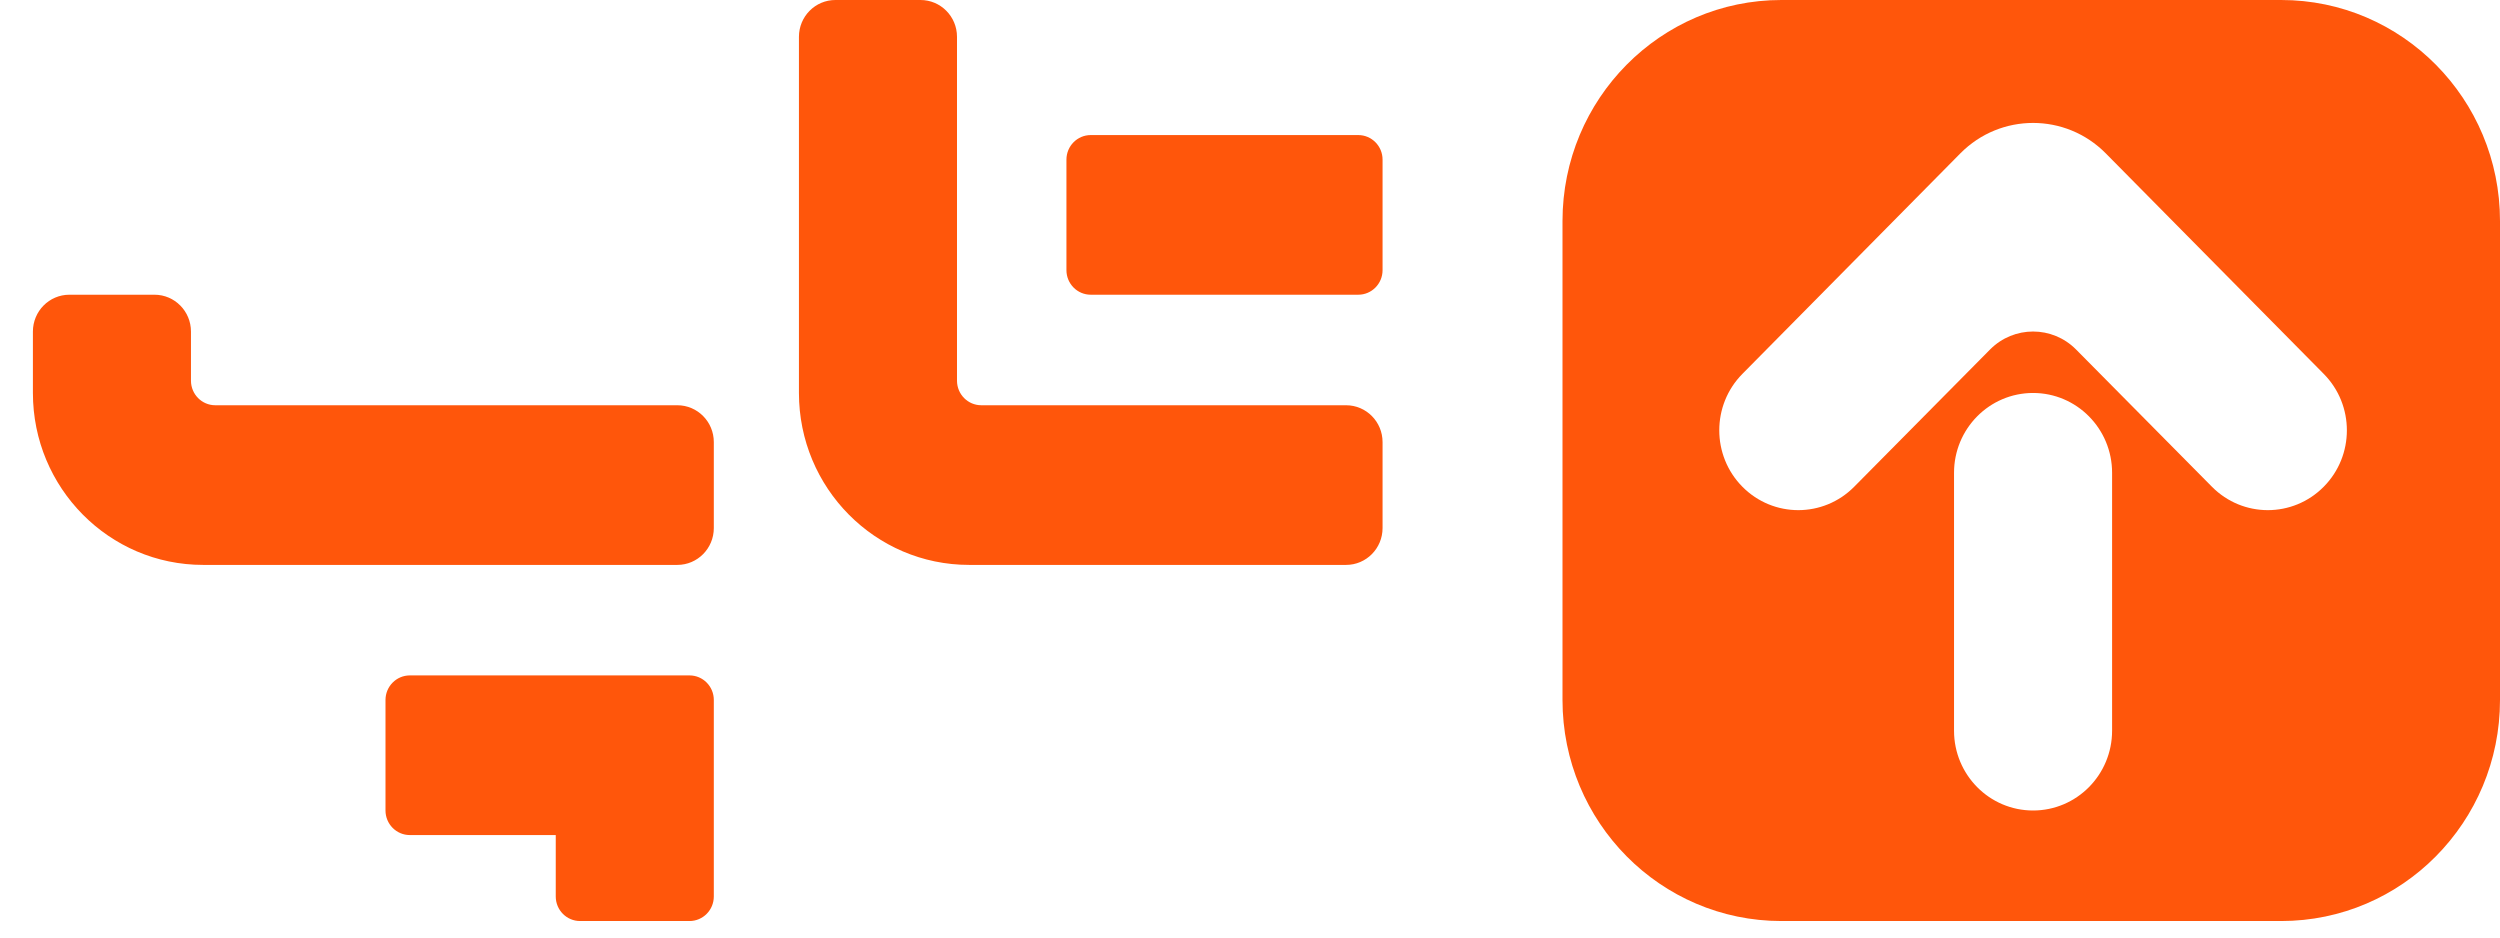
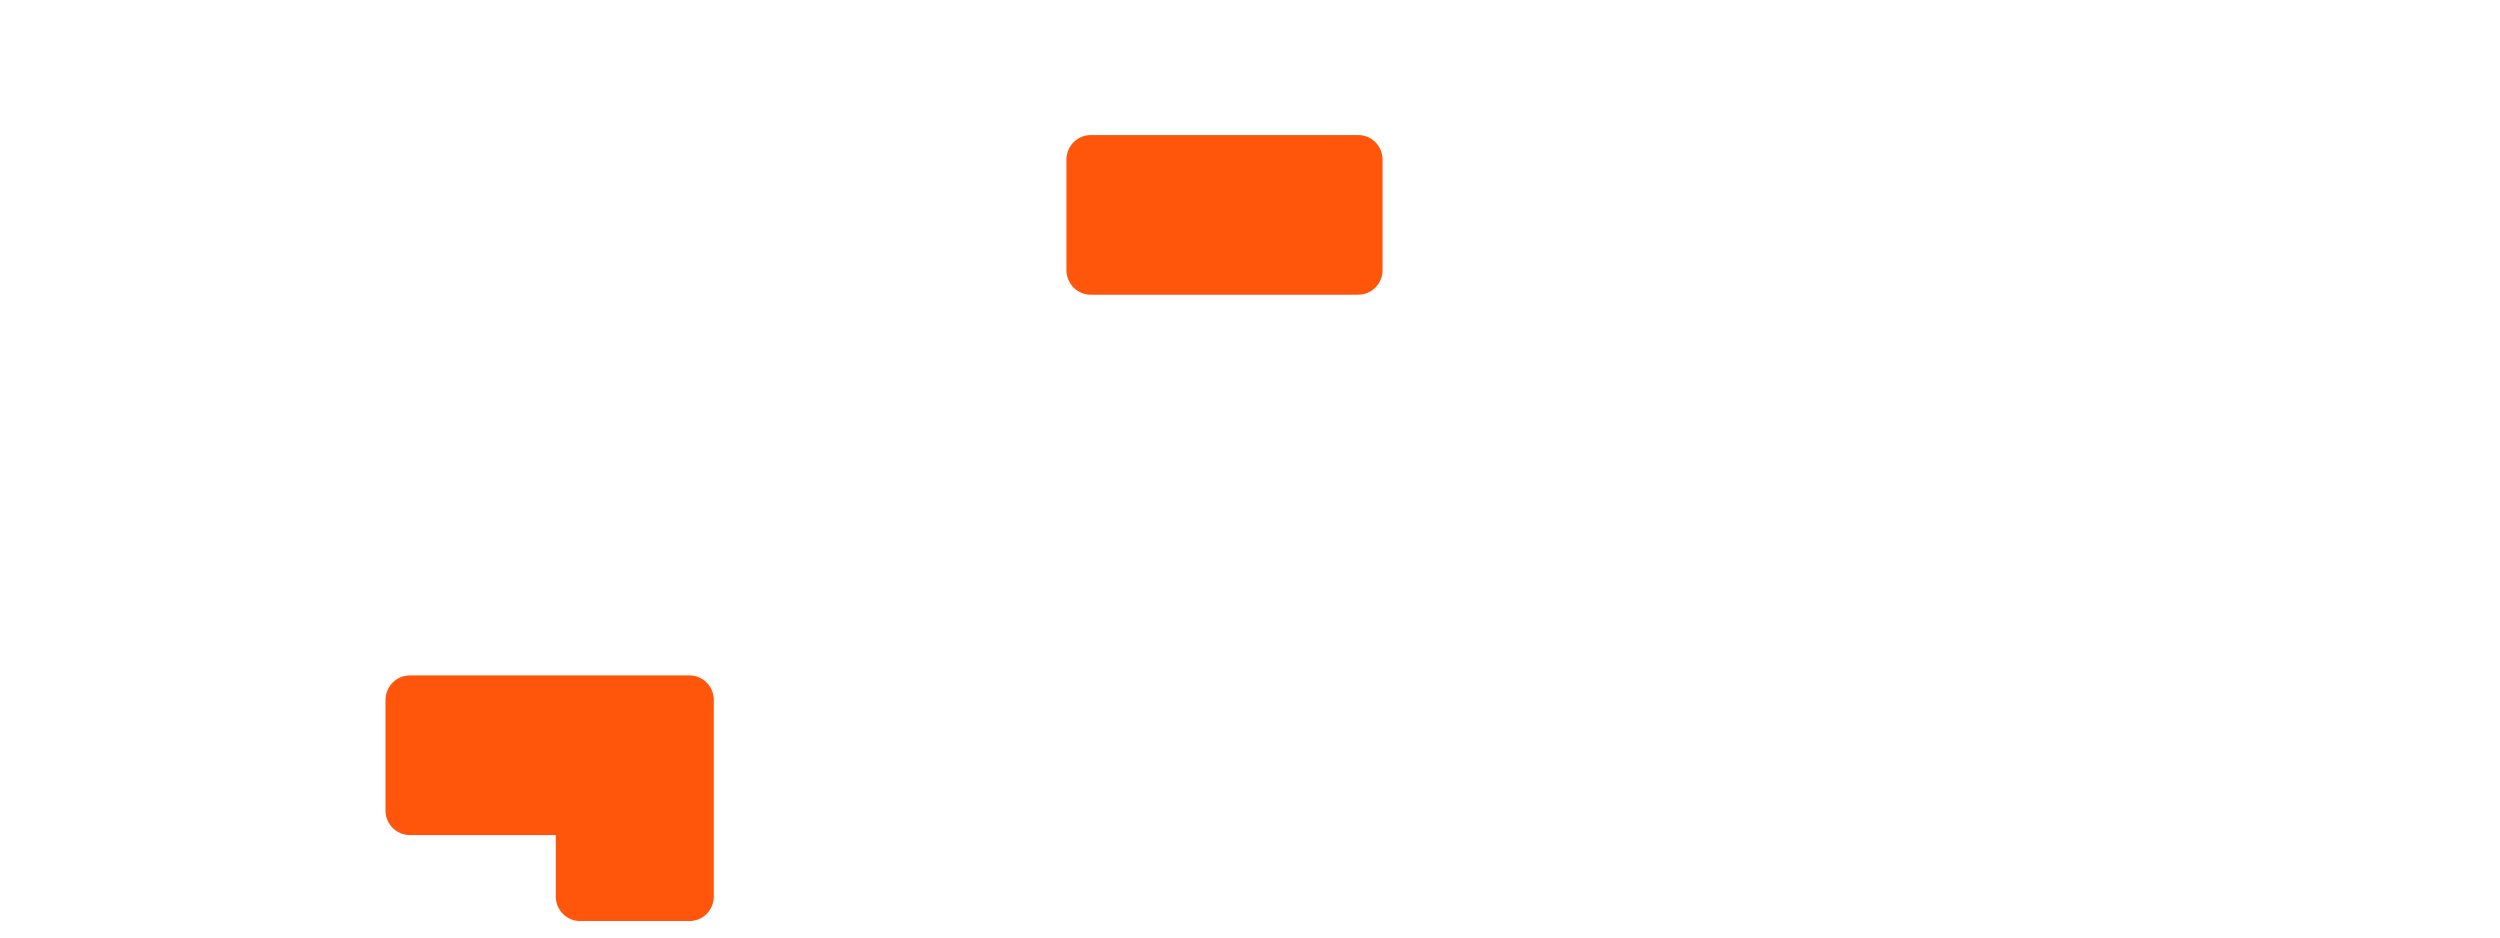
<svg xmlns="http://www.w3.org/2000/svg" width="80" height="30" viewBox="0 0 80 30" fill="none">
-   <path d="M31.402 12.968C30.972 12.968 30.624 12.616 30.624 12.182V1.178C30.624 0.527 30.101 -0 29.456 -0H26.733C26.088 -0 25.566 0.527 25.566 1.178V12.575C25.566 15.614 28.004 18.077 31.013 18.077H43.075C43.719 18.077 44.242 17.549 44.242 16.898V14.147C44.242 13.496 43.719 12.968 43.075 12.968H31.402Z" fill="#FF560B" />
  <path d="M44.242 5.108C44.242 4.674 43.894 4.322 43.464 4.322H34.904C34.474 4.322 34.126 4.674 34.126 5.108V8.645C34.126 9.079 34.474 9.431 34.904 9.431H43.464C43.894 9.431 44.242 9.079 44.242 8.645V5.108Z" fill="#FF560B" />
  <path d="M12.336 25.936C12.336 26.37 12.685 26.722 13.115 26.722H17.784V28.687C17.784 29.121 18.132 29.473 18.562 29.473H22.064C22.494 29.473 22.842 29.121 22.842 28.687V22.399C22.842 21.965 22.494 21.613 22.064 21.613H13.115C12.685 21.613 12.336 21.965 12.336 22.399V25.936Z" fill="#FF560B" />
-   <path d="M4.944 9.431C5.588 9.431 6.111 9.959 6.111 10.61V12.182C6.111 12.616 6.459 12.968 6.889 12.968H21.675C22.319 12.968 22.842 13.496 22.842 14.147V16.898C22.842 17.549 22.319 18.077 21.675 18.077H6.5C3.492 18.077 1.053 15.614 1.053 12.575V10.61C1.053 9.959 1.575 9.431 2.22 9.431H4.944Z" fill="#FF560B" />
-   <path fill-rule="evenodd" clip-rule="evenodd" d="M50 7.073C50 3.167 53.136 -0 57.004 -0L72.996 -0C76.865 -0 80 3.167 80 7.073V22.399C80 26.306 76.865 29.473 72.996 29.473H57.004C53.136 29.473 50 26.306 50 22.399V7.073ZM62.731 4.908L55.757 11.964C54.77 12.962 54.77 14.579 55.757 15.576C56.745 16.574 58.346 16.574 59.334 15.576L63.682 11.184C64.442 10.417 65.674 10.417 66.434 11.184L70.782 15.576C71.77 16.574 73.371 16.574 74.359 15.576C75.347 14.579 75.347 12.962 74.359 11.964L67.385 4.908C66.101 3.609 64.016 3.609 62.731 4.908ZM62.529 15.129C62.529 13.719 63.661 12.575 65.058 12.575C66.455 12.575 67.587 13.719 67.587 15.129V23.382C67.587 24.793 66.455 25.936 65.058 25.936C63.661 25.936 62.529 24.793 62.529 23.382V15.129Z" fill="#FF560B" />
</svg>